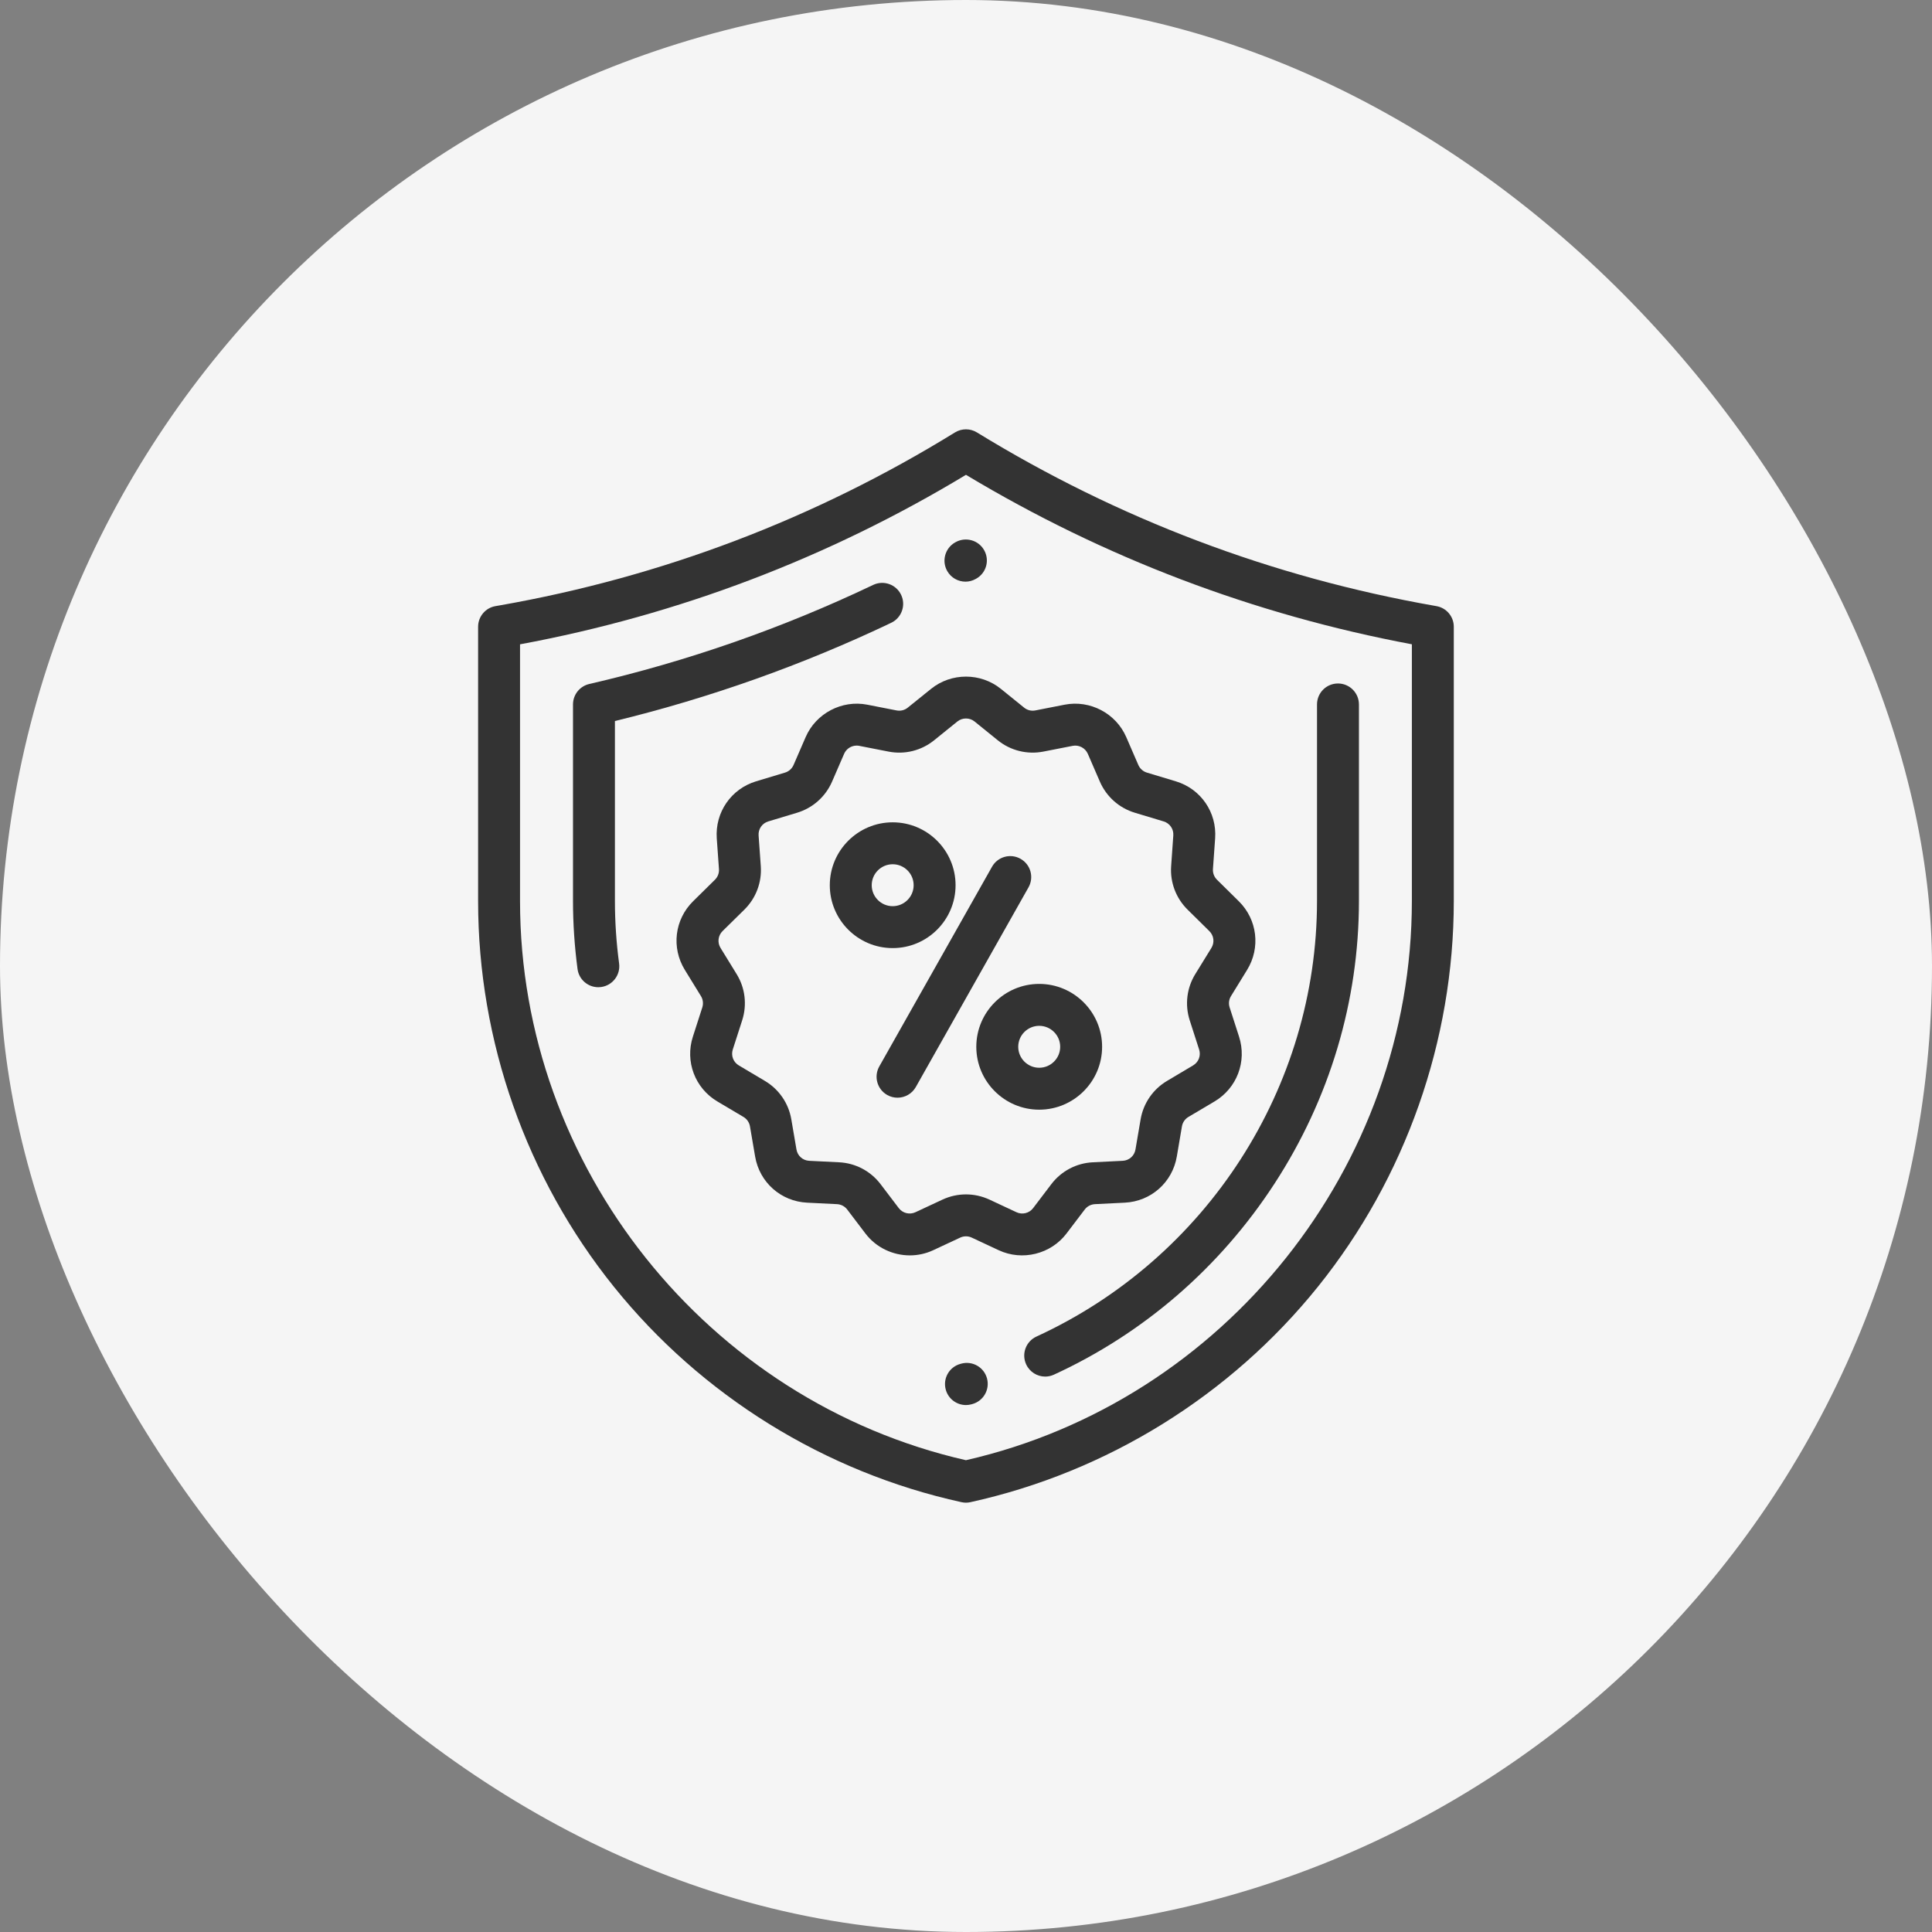
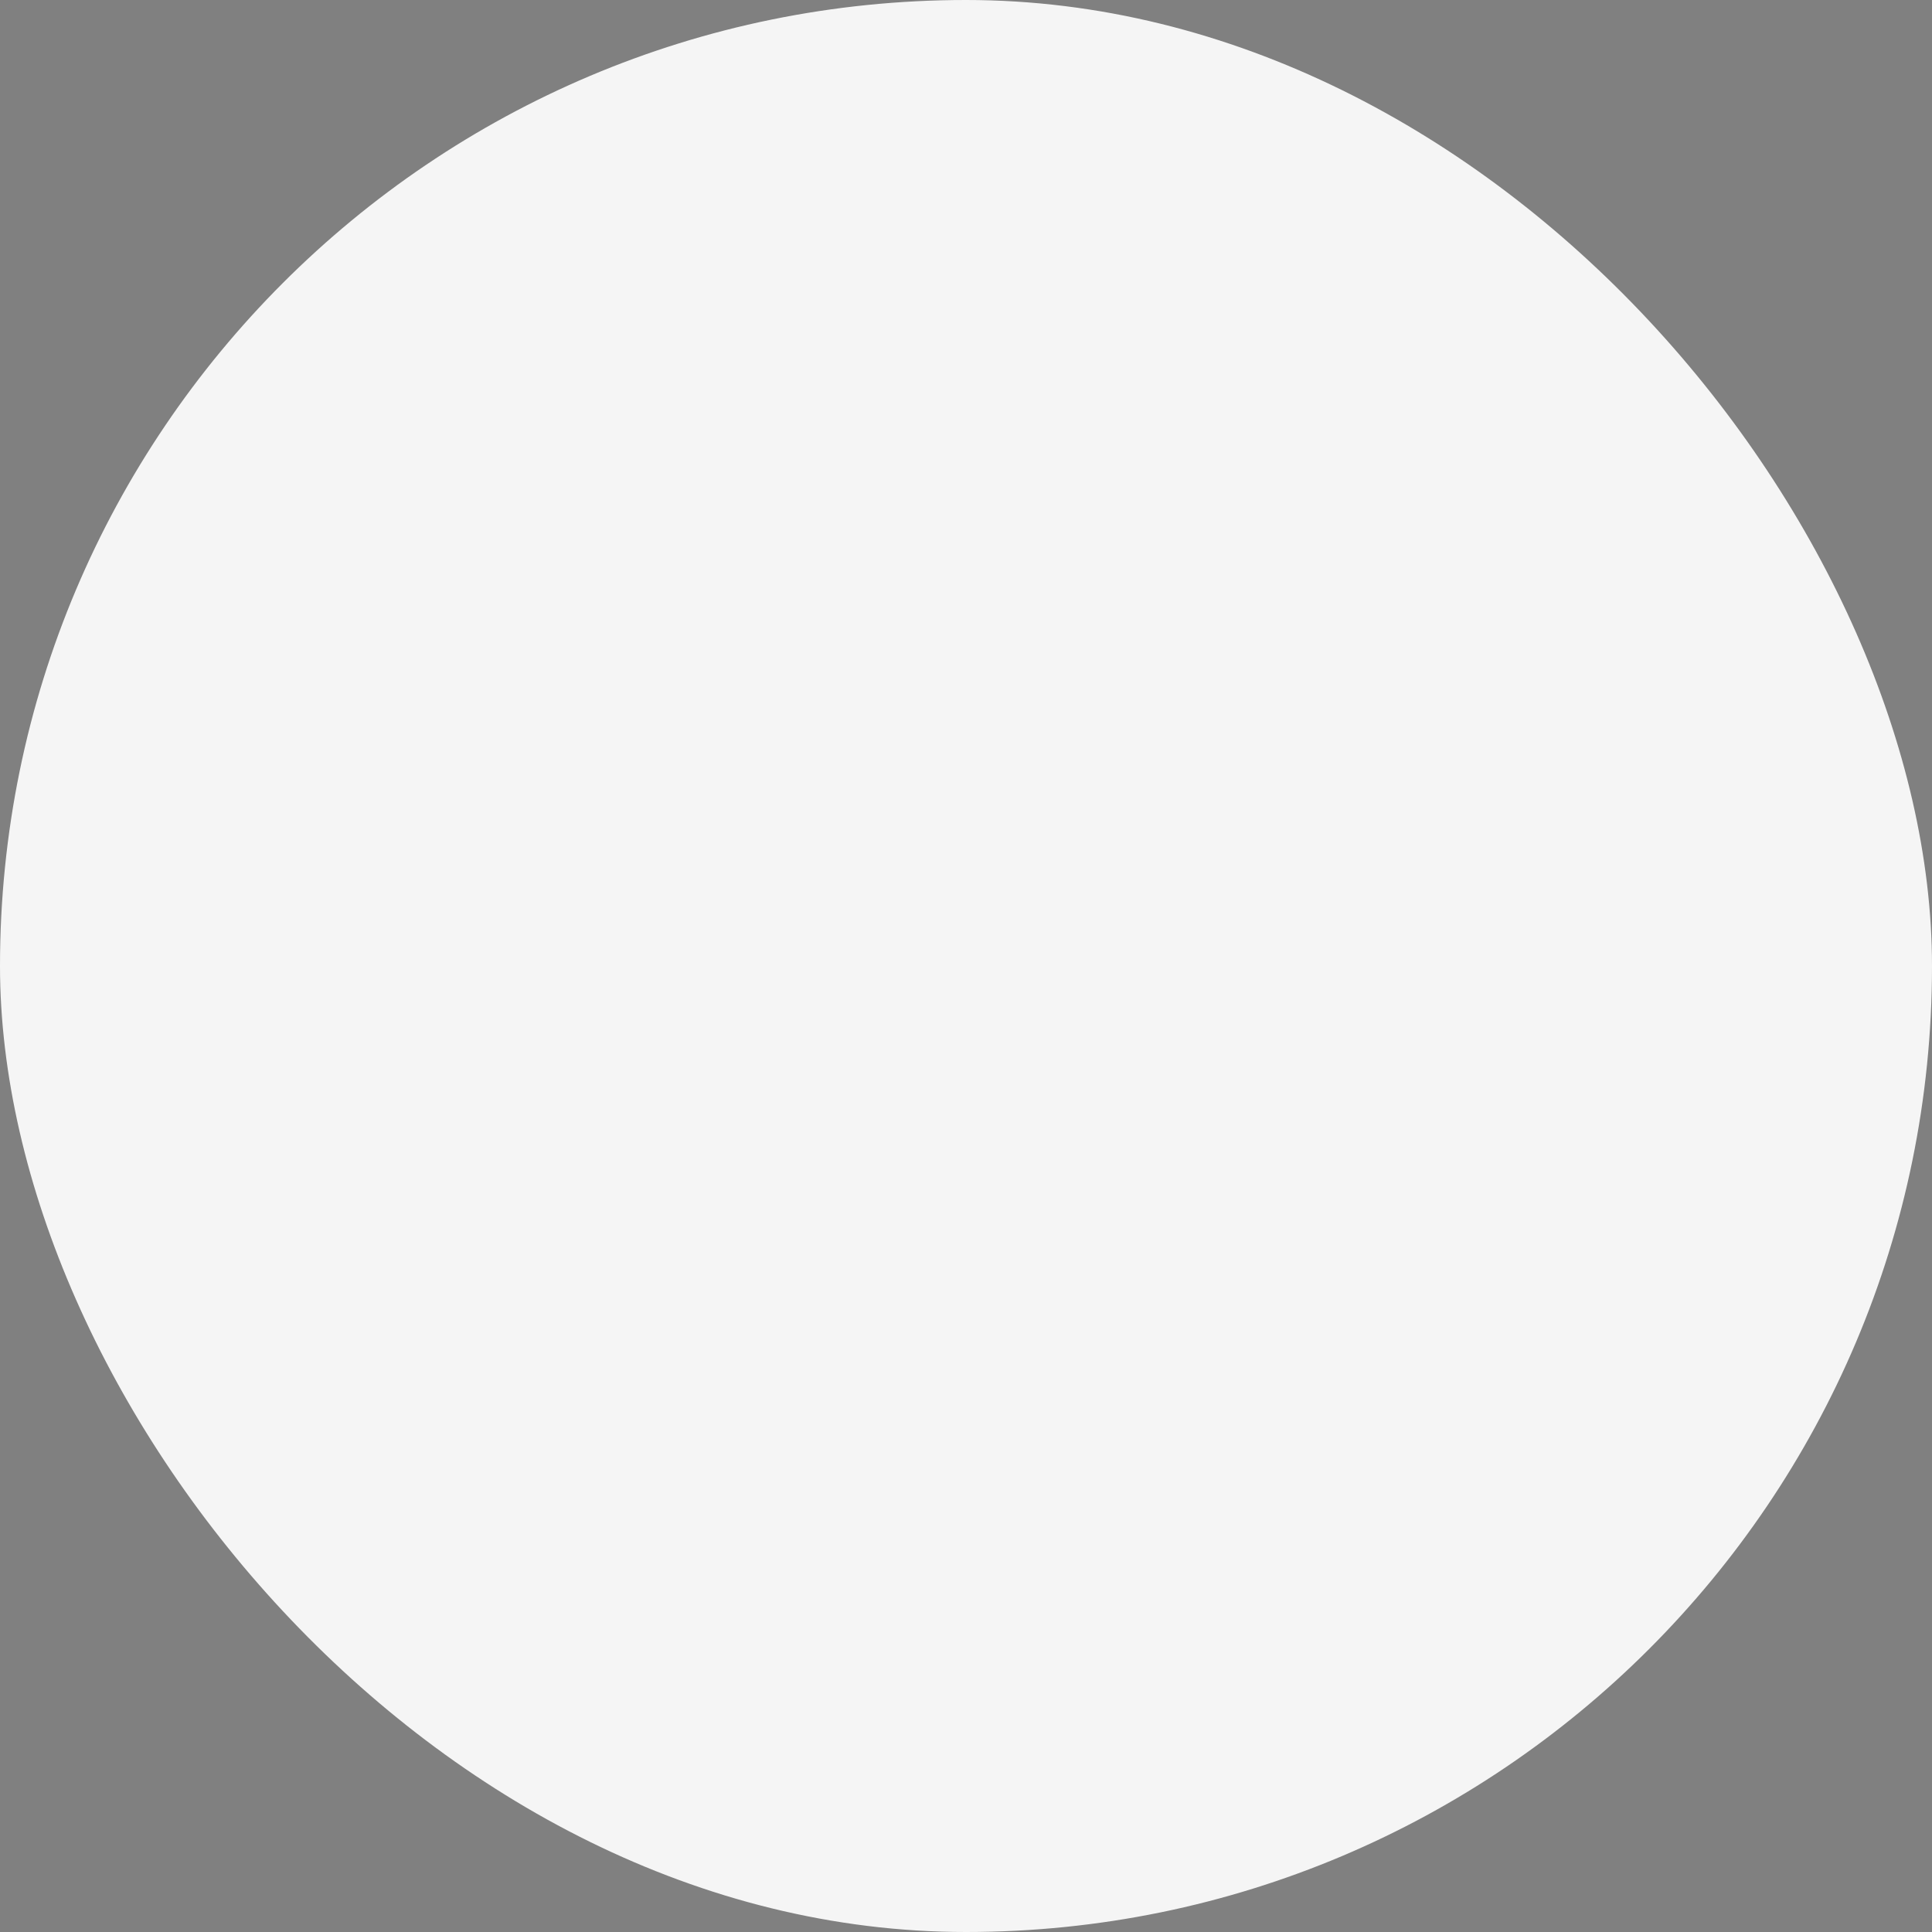
<svg xmlns="http://www.w3.org/2000/svg" width="60" height="60" viewBox="0 0 60 60" fill="none">
  <rect x="0" y="0" width="60" height="60" fill="#808080" stroke="none" />
  <rect width="60" height="60" rx="30" fill="#F5F5F5" />
  <g clip-path="url(#clip0_550_1185)">
-     <path d="M44.61 18.824L44.566 18.816C39.505 17.929 34.718 16.116 30.339 13.429C30.13 13.301 29.866 13.301 29.657 13.43C25.308 16.111 20.551 17.918 15.519 18.801L15.386 18.824C15.075 18.878 14.848 19.149 14.848 19.465V27.987C14.848 32.327 16.346 36.581 19.066 39.963C21.786 43.345 25.619 45.721 29.859 46.651C29.905 46.661 29.951 46.667 29.998 46.667C30.045 46.667 30.092 46.661 30.138 46.651C34.378 45.718 38.211 43.341 40.931 39.958C43.651 36.574 45.149 32.32 45.149 27.978V19.465C45.149 19.149 44.922 18.878 44.61 18.824ZM43.847 27.978C43.847 36.23 38.032 43.512 29.998 45.348C21.965 43.516 16.15 36.238 16.15 27.987V20.01C21.064 19.098 25.72 17.329 29.999 14.746C34.283 17.319 38.937 19.088 43.847 20.009V27.978Z" fill="#333333" />
+     <path d="M44.61 18.824L44.566 18.816C39.505 17.929 34.718 16.116 30.339 13.429C30.13 13.301 29.866 13.301 29.657 13.43C25.308 16.111 20.551 17.918 15.519 18.801L15.386 18.824C15.075 18.878 14.848 19.149 14.848 19.465V27.987C14.848 32.327 16.346 36.581 19.066 39.963C21.786 43.345 25.619 45.721 29.859 46.651C29.905 46.661 29.951 46.667 29.998 46.667C30.045 46.667 30.092 46.661 30.138 46.651C34.378 45.718 38.211 43.341 40.931 39.958V19.465C45.149 19.149 44.922 18.878 44.61 18.824ZM43.847 27.978C43.847 36.23 38.032 43.512 29.998 45.348C21.965 43.516 16.15 36.238 16.15 27.987V20.01C21.064 19.098 25.72 17.329 29.999 14.746C34.283 17.319 38.937 19.088 43.847 20.009V27.978Z" fill="#333333" />
    <path d="M29.984 18.064C30.093 18.064 30.203 18.036 30.305 17.978L30.312 17.975C30.312 17.974 30.317 17.971 30.317 17.971C30.631 17.795 30.74 17.4 30.564 17.087C30.388 16.773 29.989 16.663 29.676 16.838L29.661 16.846C29.349 17.024 29.239 17.422 29.417 17.734C29.537 17.945 29.757 18.064 29.984 18.064Z" fill="#333333" />
-     <path d="M27.117 18.165C24.308 19.505 21.341 20.541 18.3 21.242C18.004 21.311 17.795 21.574 17.795 21.877V27.978C17.795 28.683 17.843 29.395 17.936 30.095C17.98 30.422 18.259 30.659 18.581 30.659C18.609 30.659 18.639 30.657 18.668 30.653C19.024 30.605 19.274 30.278 19.227 29.922C19.141 29.28 19.097 28.626 19.097 27.978V22.392C22.054 21.672 24.939 20.647 27.678 19.341C28.002 19.186 28.14 18.797 27.985 18.473C27.83 18.148 27.442 18.011 27.117 18.165Z" fill="#333333" />
    <path d="M41.552 21.226C41.192 21.226 40.901 21.517 40.901 21.877V27.978C40.901 33.766 37.481 39.077 32.188 41.508C31.861 41.658 31.718 42.044 31.868 42.371C31.978 42.61 32.214 42.751 32.46 42.751C32.551 42.751 32.644 42.731 32.731 42.691C35.522 41.409 37.891 39.358 39.582 36.757C41.297 34.122 42.203 31.086 42.203 27.978V21.877C42.203 21.517 41.911 21.226 41.552 21.226Z" fill="#333333" />
-     <path d="M29.857 42.348L29.832 42.355C29.484 42.447 29.277 42.803 29.37 43.151C29.447 43.442 29.71 43.635 29.998 43.635C30.054 43.635 30.11 43.628 30.166 43.613L30.191 43.606C30.538 43.514 30.745 43.158 30.653 42.81C30.561 42.462 30.204 42.256 29.857 42.348Z" fill="#333333" />
    <path d="M38.73 30.121C39.153 29.432 39.047 28.555 38.471 27.988L37.795 27.321C37.706 27.234 37.661 27.113 37.669 26.99L37.737 26.038C37.795 25.228 37.292 24.498 36.514 24.264L35.618 23.994C35.499 23.958 35.402 23.871 35.352 23.757L34.977 22.892C34.657 22.153 33.852 21.73 33.062 21.885L32.153 22.063C32.03 22.087 31.904 22.056 31.806 21.977L31.083 21.393C30.454 20.886 29.543 20.886 28.915 21.393L28.191 21.977C28.094 22.056 27.967 22.087 27.844 22.063L26.935 21.885C26.146 21.73 25.34 22.153 25.02 22.892L24.645 23.757C24.595 23.871 24.498 23.958 24.379 23.994L23.483 24.264C22.706 24.498 22.203 25.228 22.26 26.038L22.328 26.99C22.337 27.113 22.291 27.234 22.203 27.321L21.526 27.988C20.95 28.555 20.844 29.432 21.268 30.121L21.768 30.934C21.833 31.039 21.848 31.167 21.811 31.285L21.518 32.195C21.27 32.966 21.583 33.794 22.279 34.207L23.09 34.688C23.197 34.752 23.27 34.859 23.291 34.981L23.451 35.917C23.588 36.72 24.252 37.31 25.066 37.35L25.995 37.396C26.12 37.403 26.235 37.463 26.311 37.563L26.877 38.308C27.21 38.746 27.728 38.987 28.256 38.987C28.501 38.987 28.748 38.935 28.98 38.827L29.82 38.435C29.933 38.382 30.064 38.382 30.178 38.435L31.017 38.827C31.748 39.168 32.633 38.95 33.121 38.308L33.687 37.563C33.763 37.463 33.878 37.403 34.003 37.396L34.931 37.35C35.745 37.31 36.41 36.72 36.547 35.917L36.706 34.981C36.727 34.858 36.8 34.752 36.907 34.688L37.718 34.207C38.414 33.794 38.728 32.966 38.48 32.195L38.187 31.285C38.149 31.167 38.165 31.039 38.23 30.934L38.73 30.121ZM37.621 29.439L37.12 30.252C36.856 30.681 36.793 31.203 36.947 31.684L37.24 32.594C37.301 32.783 37.224 32.986 37.053 33.087L36.243 33.569C35.807 33.828 35.508 34.263 35.423 34.762L35.263 35.698C35.23 35.895 35.067 36.04 34.867 36.05L33.938 36.096C33.428 36.121 32.959 36.369 32.65 36.775L32.084 37.52C31.964 37.678 31.747 37.731 31.568 37.647L30.729 37.255C30.265 37.039 29.733 37.039 29.269 37.255L28.429 37.647C28.25 37.731 28.033 37.678 27.913 37.52L27.347 36.775C27.038 36.369 26.569 36.121 26.059 36.096L25.131 36.05C24.931 36.04 24.768 35.895 24.735 35.698L24.575 34.762C24.49 34.263 24.191 33.828 23.755 33.569L22.944 33.087C22.773 32.986 22.697 32.783 22.757 32.594L23.05 31.684C23.204 31.203 23.142 30.681 22.877 30.252L22.377 29.439C22.273 29.27 22.299 29.055 22.44 28.915L23.117 28.249C23.477 27.894 23.663 27.402 23.627 26.897L23.559 25.946C23.545 25.747 23.668 25.568 23.859 25.51L24.755 25.24C25.242 25.093 25.637 24.741 25.84 24.275L26.215 23.41C26.282 23.254 26.438 23.155 26.604 23.155C26.631 23.155 26.658 23.157 26.684 23.163L27.593 23.341C28.096 23.44 28.611 23.312 29.009 22.991L29.733 22.406C29.887 22.282 30.111 22.282 30.265 22.406L30.988 22.991C31.386 23.312 31.902 23.439 32.404 23.341L33.313 23.163C33.507 23.125 33.704 23.229 33.783 23.41L34.158 24.275C34.36 24.741 34.756 25.093 35.243 25.24L36.139 25.51C36.329 25.568 36.453 25.747 36.438 25.946L36.371 26.898C36.335 27.402 36.521 27.894 36.881 28.249L37.557 28.916C37.699 29.055 37.725 29.27 37.621 29.439Z" fill="#333333" />
-     <path d="M31.694 26.671C31.381 26.494 30.984 26.605 30.808 26.918L27.307 33.119C27.13 33.432 27.241 33.829 27.554 34.006C27.655 34.063 27.765 34.09 27.873 34.09C28.1 34.09 28.321 33.971 28.441 33.759L31.941 27.558C32.118 27.245 32.008 26.848 31.694 26.671Z" fill="#333333" />
-     <path d="M32.273 30.556C31.197 30.556 30.32 31.432 30.32 32.509C30.32 33.586 31.197 34.462 32.273 34.462C33.35 34.462 34.227 33.586 34.227 32.509C34.227 31.432 33.35 30.556 32.273 30.556ZM32.273 33.16C31.915 33.16 31.622 32.868 31.622 32.509C31.622 32.15 31.915 31.858 32.273 31.858C32.632 31.858 32.925 32.15 32.925 32.509C32.925 32.868 32.632 33.16 32.273 33.16Z" fill="#333333" />
    <path d="M27.723 25.538C26.646 25.538 25.77 26.414 25.77 27.491C25.77 28.568 26.646 29.444 27.723 29.444C28.8 29.444 29.676 28.568 29.676 27.491C29.676 26.414 28.8 25.538 27.723 25.538ZM27.723 28.142C27.364 28.142 27.072 27.85 27.072 27.491C27.072 27.132 27.364 26.84 27.723 26.84C28.082 26.84 28.374 27.132 28.374 27.491C28.374 27.85 28.082 28.142 27.723 28.142Z" fill="#333333" />
  </g>
  <defs>
    <clipPath id="clip0_550_1185">
-       <rect width="33.333" height="33.333" fill="white" transform="translate(13.332 13.333)" />
-     </clipPath>
+       </clipPath>
  </defs>
</svg>